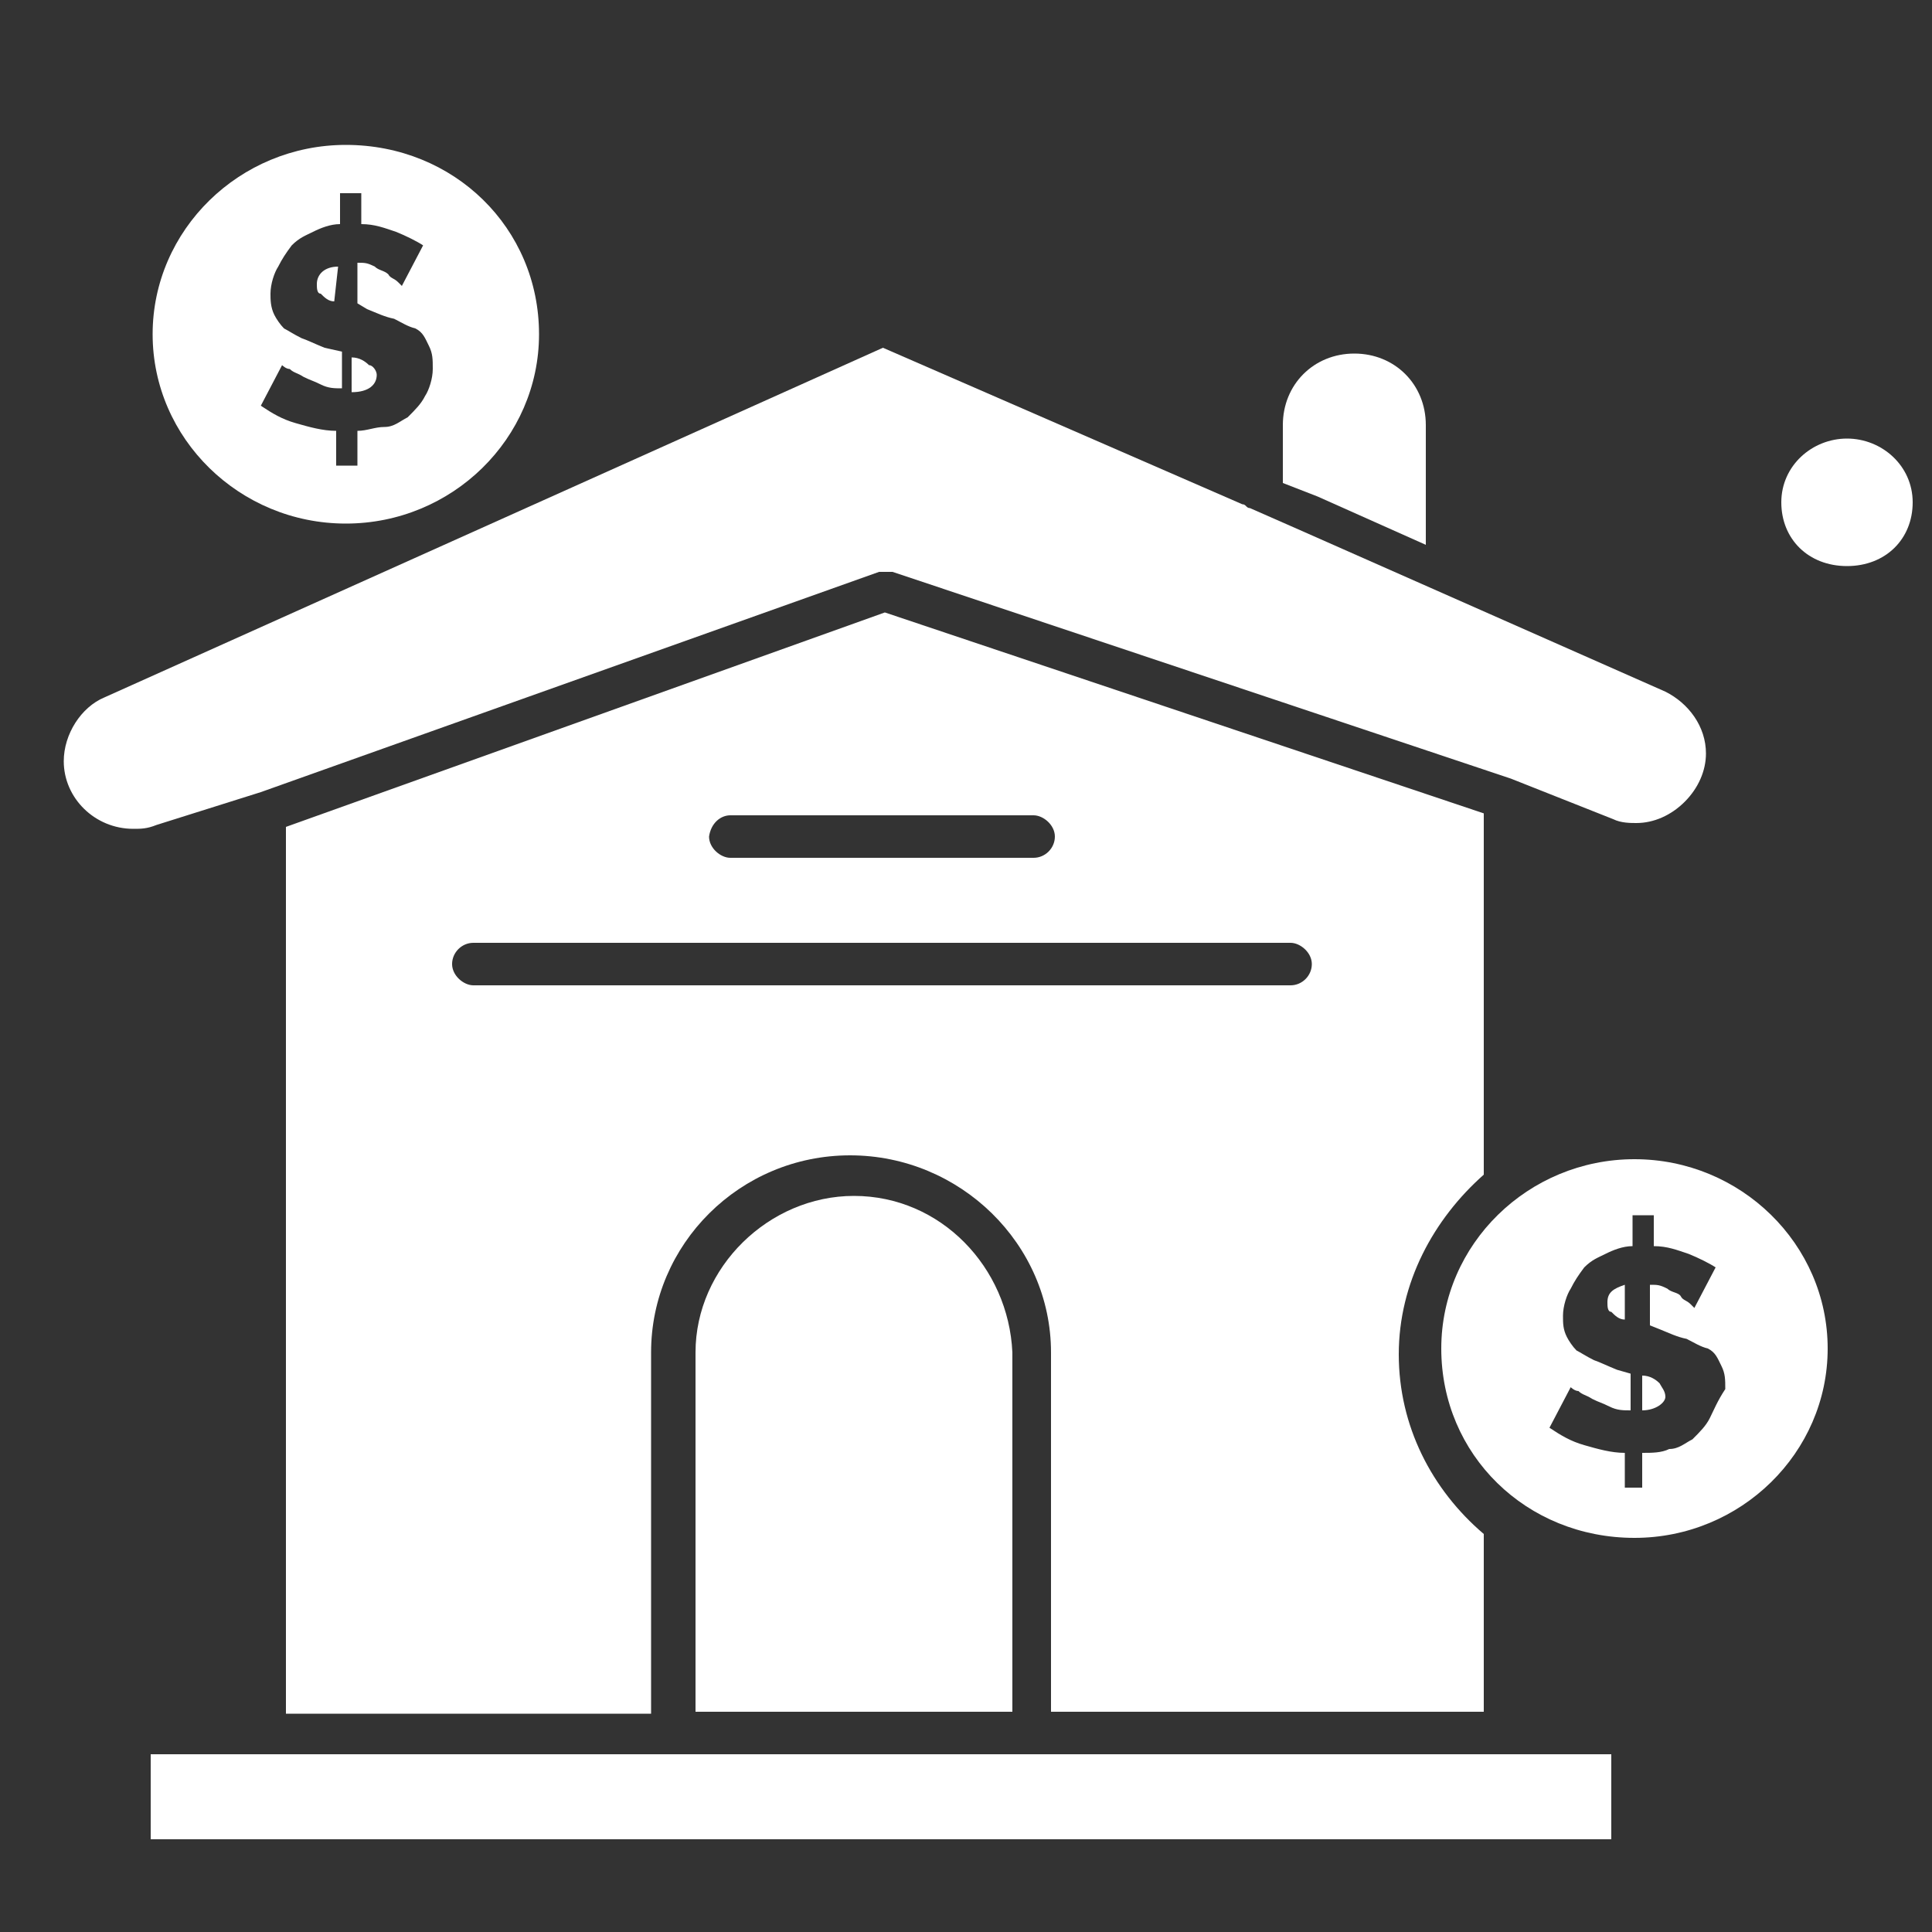
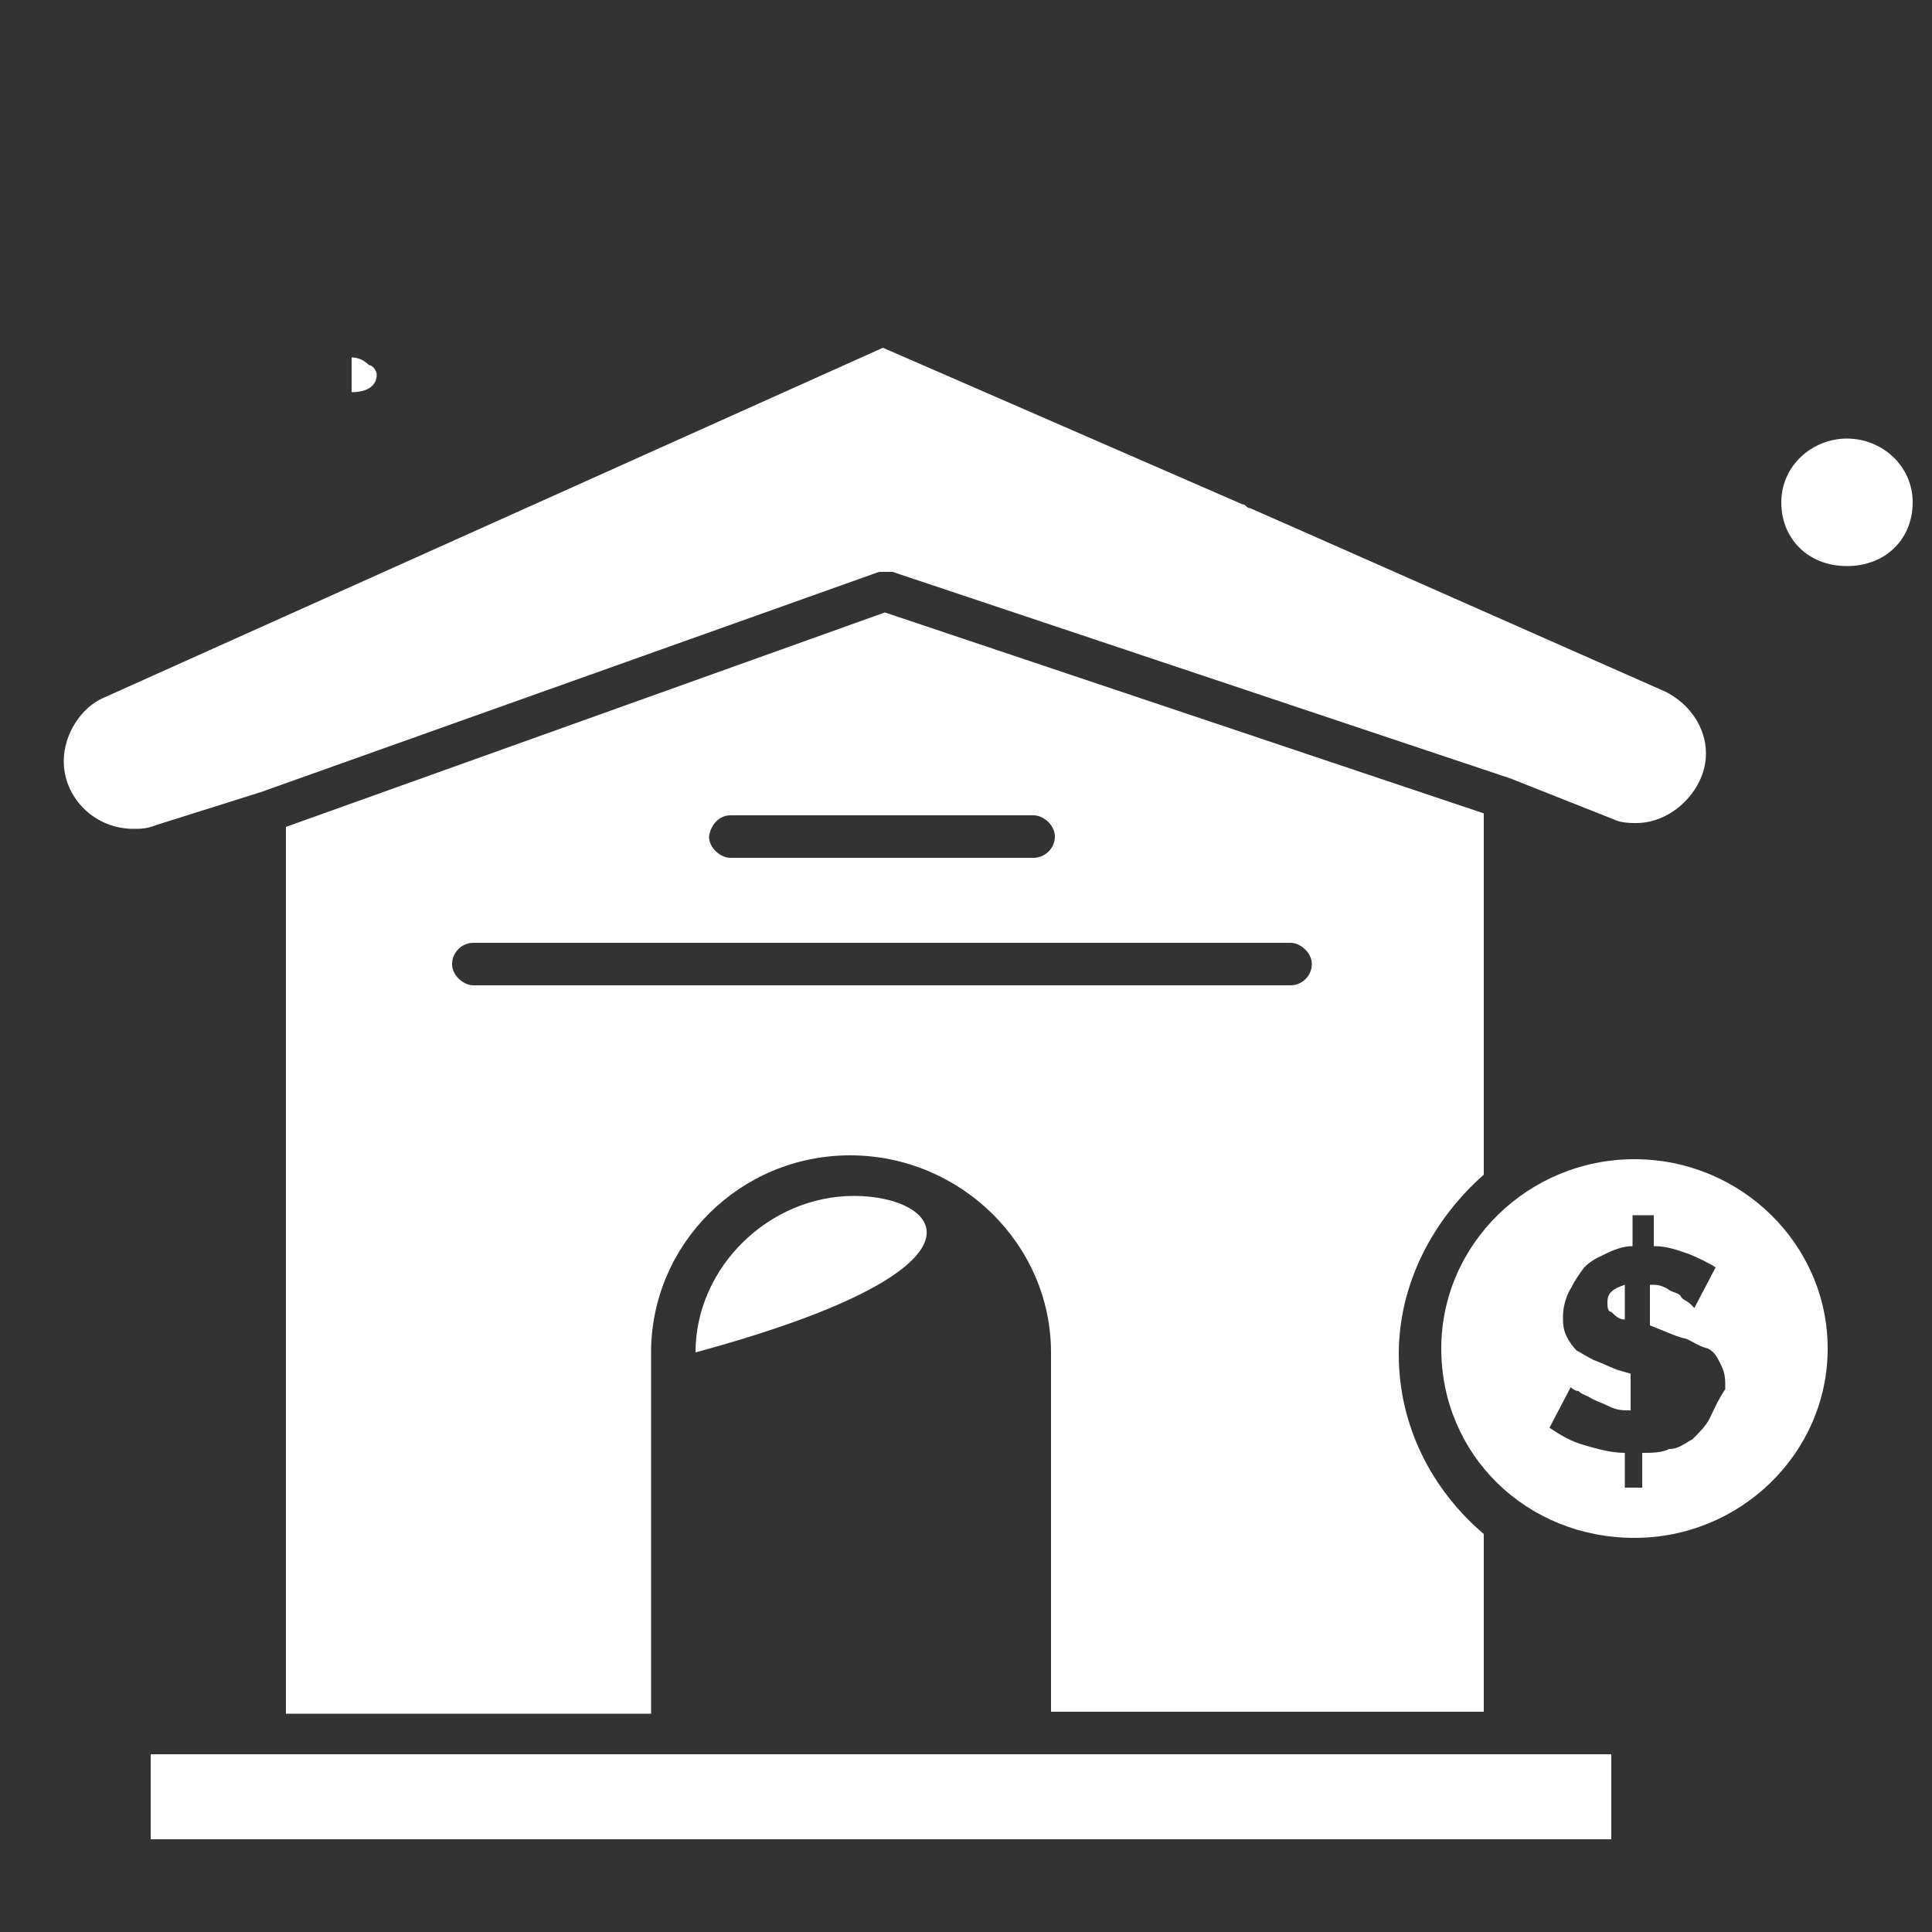
<svg xmlns="http://www.w3.org/2000/svg" version="1.1" id="Layer_1" x="0px" y="0px" viewBox="0 0 100 100" style="enable-background:new 0 0 100 100;" xml:space="preserve">
  <rect x="0" y="0" width="100" height="100" fill="#333333" stroke="none" />
  <style type="text/css">
	.st0{fill:#FFFFFF;}
</style>
  <g>
    <g>
      <g>
        <g id="_x32_82_x2C__Asset_x2C__estate_x2C__investment_x2C__real_1_">
          <g>
-             <path class="st0" d="M44.2,61.9c-4.4,0-8.2,3.7-8.2,8.1v18.6h16.4V70C52.2,65.6,48.7,61.9,44.2,61.9z" />
-             <path class="st0" d="M85.9,71.6c-0.2-0.2-0.5-0.4-0.9-0.4V73c0.7,0,1.2-0.4,1.2-0.7S86,71.8,85.9,71.6z" />
+             <path class="st0" d="M44.2,61.9c-4.4,0-8.2,3.7-8.2,8.1v18.6V70C52.2,65.6,48.7,61.9,44.2,61.9z" />
            <polygon class="st0" points="34.8,90.8 7.8,90.8 7.8,95.2 83.4,95.2 83.4,90.8 53.5,90.8      " />
-             <path class="st0" d="M17.5,13.8c-0.7,0-1.1,0.4-1.1,0.9c0,0.2,0,0.5,0.2,0.5c0.2,0.2,0.4,0.4,0.7,0.4L17.5,13.8L17.5,13.8z" />
            <path class="st0" d="M13.5,41l32-11.4c0.2,0,0.5,0,0.7,0l32,10.7l0,0l5.3,2.1c0.4,0.2,0.9,0.2,1.2,0.2l0,0       c0.9,0,1.8-0.4,2.5-1.1c0.7-0.7,1.1-1.6,1.1-2.5c0-1.4-0.9-2.6-2.1-3.2l-19-8.4l-2.5-1.1c-0.2,0-0.2-0.2-0.4-0.2L45.7,18       L5.4,36.1c-1.2,0.5-2.1,1.9-2.1,3.3c0,1.9,1.6,3.5,3.6,3.5c0.4,0,0.7,0,1.2-0.2L13.5,41z" />
-             <path class="st0" d="M17.9,27.1c5.5,0,10-4.4,10-9.8c0-5.5-4.4-9.8-10-9.8c-5.5,0-10,4.4-10,9.8C7.9,22.7,12.4,27.1,17.9,27.1z        M16.8,18c-0.5-0.2-0.9-0.4-1.2-0.5c-0.4-0.2-0.7-0.4-0.9-0.5c-0.2-0.2-0.4-0.5-0.5-0.7C14,15.9,14,15.5,14,15.2       c0-0.5,0.2-1.1,0.4-1.4c0.2-0.4,0.4-0.7,0.7-1.1c0.4-0.4,0.7-0.5,1.1-0.7c0.4-0.2,0.9-0.4,1.4-0.4v-1.6h1.1v1.6       c0.7,0,1.2,0.2,1.8,0.4c0.5,0.2,1.1,0.5,1.4,0.7l-1.1,2.1l-0.2-0.2c-0.2-0.2-0.4-0.2-0.5-0.4c-0.2-0.2-0.5-0.2-0.7-0.4       c-0.4-0.2-0.5-0.2-0.9-0.2v2.1L19,16c0.5,0.2,0.9,0.4,1.4,0.5c0.4,0.2,0.7,0.4,1.1,0.5c0.4,0.2,0.5,0.5,0.7,0.9       c0.2,0.4,0.2,0.7,0.2,1.2c0,0.5-0.2,1.1-0.4,1.4c-0.2,0.4-0.5,0.7-0.9,1.1c-0.4,0.2-0.7,0.5-1.2,0.5c-0.5,0-0.9,0.2-1.4,0.2       v1.8h-1.1v-1.8c-0.7,0-1.4-0.2-2.1-0.4c-0.7-0.2-1.2-0.5-1.8-0.9l1.1-2.1c0,0,0.2,0.2,0.4,0.2c0.2,0.2,0.4,0.2,0.7,0.4       c0.4,0.2,0.5,0.2,0.9,0.4c0.4,0.2,0.7,0.2,1.1,0.2v-1.9L16.8,18z" />
            <path class="st0" d="M76.8,88.7v-9.3c-2.7-2.3-4.4-5.6-4.4-9.3c0-3.7,1.8-7,4.4-9.3V42.1l-31-10.4l-31,11.1v45.9h18.9V70       c0-5.6,4.6-10.2,10.3-10.2S54.4,64.4,54.4,70v18.6H76.8z M37.8,42.2h15.7c0.5,0,1.1,0.5,1.1,1.1s-0.5,1.1-1.1,1.1H37.8       c-0.5,0-1.1-0.5-1.1-1.1C36.8,42.6,37.3,42.2,37.8,42.2z M24.5,51c-0.5,0-1.1-0.5-1.1-1.1s0.5-1.1,1.1-1.1h42.3       c0.5,0,1.1,0.5,1.1,1.1S67.4,51,66.8,51H24.5z" />
-             <path class="st0" d="M73.8,28.2V22c0-2.1-1.6-3.7-3.7-3.7s-3.7,1.6-3.7,3.7v3l1.8,0.7L73.8,28.2z" />
            <path class="st0" d="M95.6,22.7c-1.8,0-3.4,1.4-3.4,3.3c0,1.9,1.4,3.3,3.4,3.3c2,0,3.4-1.4,3.4-3.3       C99,24.1,97.4,22.7,95.6,22.7z" />
            <path class="st0" d="M19.5,19.4c0-0.2-0.2-0.5-0.4-0.5c-0.2-0.2-0.5-0.4-0.9-0.4v1.8C19.1,20.3,19.5,19.9,19.5,19.4z" />
            <path class="st0" d="M83.2,67.4c0,0.2,0,0.5,0.2,0.5c0.2,0.2,0.4,0.4,0.7,0.4v-1.8C83.5,66.7,83.2,66.9,83.2,67.4z" />
            <path class="st0" d="M84.6,60c-5.5,0-10,4.4-10,9.8c0,5.5,4.4,9.8,10,9.8c5.5,0,10-4.4,10-9.8C94.6,64.4,90.1,60,84.6,60z        M88.5,73.4c-0.2,0.4-0.5,0.7-0.9,1.1c-0.4,0.2-0.7,0.5-1.2,0.5c-0.4,0.2-0.9,0.2-1.4,0.2v1.8h-0.9v-1.8       c-0.7,0-1.4-0.2-2.1-0.4c-0.7-0.2-1.2-0.5-1.8-0.9l1.1-2.1c0,0,0.2,0.2,0.4,0.2c0.2,0.2,0.4,0.2,0.7,0.4       c0.4,0.2,0.5,0.2,0.9,0.4c0.4,0.2,0.7,0.2,1.1,0.2v-1.9l-0.7-0.2c-0.5-0.2-0.9-0.4-1.2-0.5c-0.4-0.2-0.7-0.4-0.9-0.5       c-0.2-0.2-0.4-0.5-0.5-0.7c-0.2-0.4-0.2-0.7-0.2-1.1c0-0.5,0.2-1.1,0.4-1.4c0.2-0.4,0.4-0.7,0.7-1.1c0.4-0.4,0.7-0.5,1.1-0.7       c0.4-0.2,0.9-0.4,1.4-0.4v-1.6h1.1v1.6c0.7,0,1.2,0.2,1.8,0.4c0.5,0.2,1.1,0.5,1.4,0.7l-1.1,2.1l-0.2-0.2       c-0.2-0.2-0.4-0.2-0.5-0.4s-0.5-0.2-0.7-0.4c-0.4-0.2-0.5-0.2-0.9-0.2v2.1l0.5,0.2c0.5,0.2,0.9,0.4,1.4,0.5       c0.4,0.2,0.7,0.4,1.1,0.5c0.4,0.2,0.5,0.5,0.7,0.9c0.2,0.4,0.2,0.7,0.2,1.2C88.9,72.5,88.7,73,88.5,73.4z" />
          </g>
        </g>
        <g id="Layer_1_45_">
			</g>
      </g>
    </g>
  </g>
</svg>